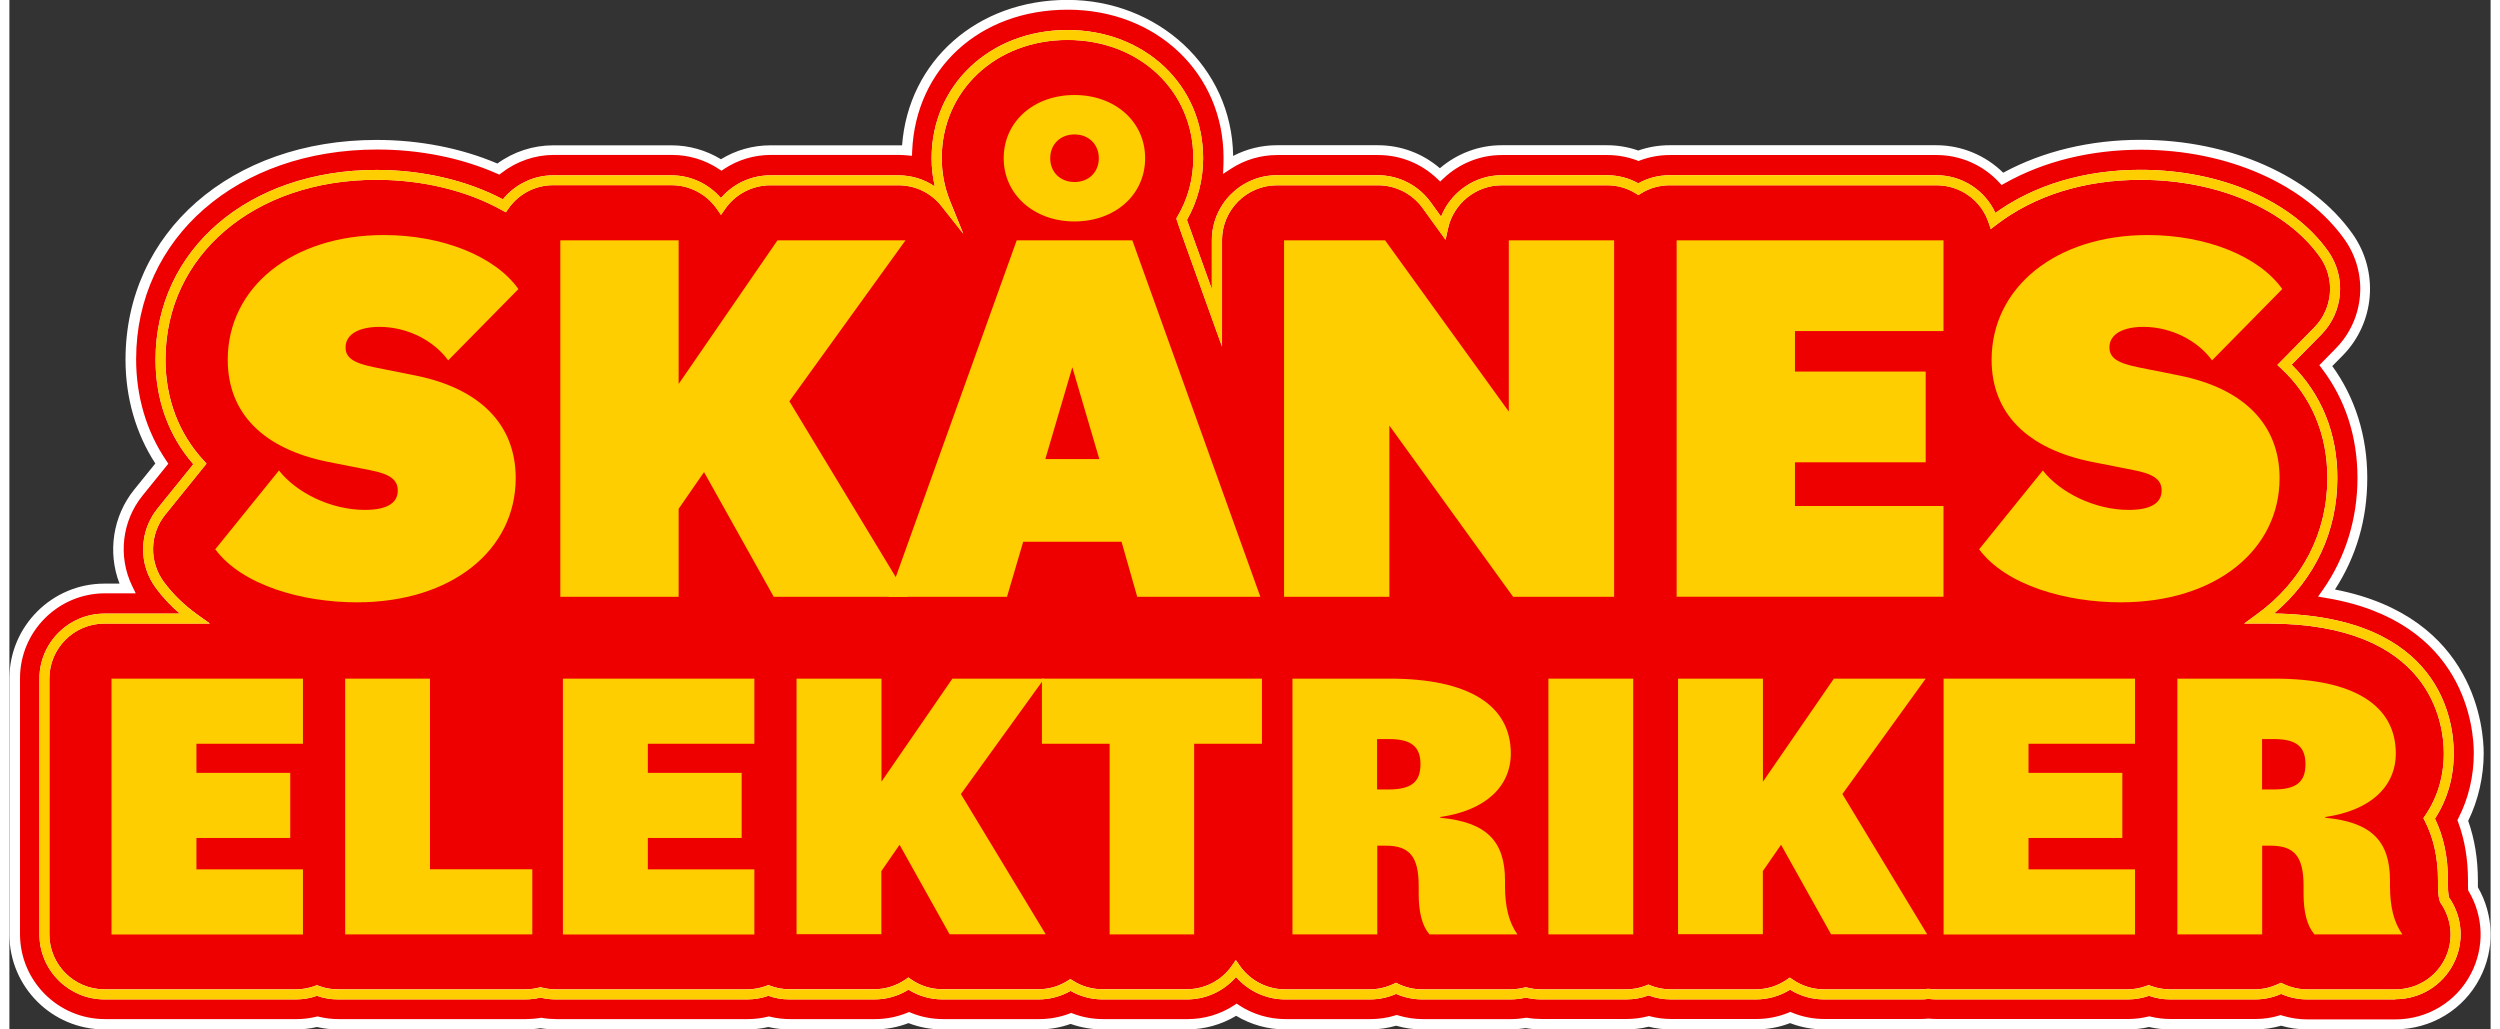
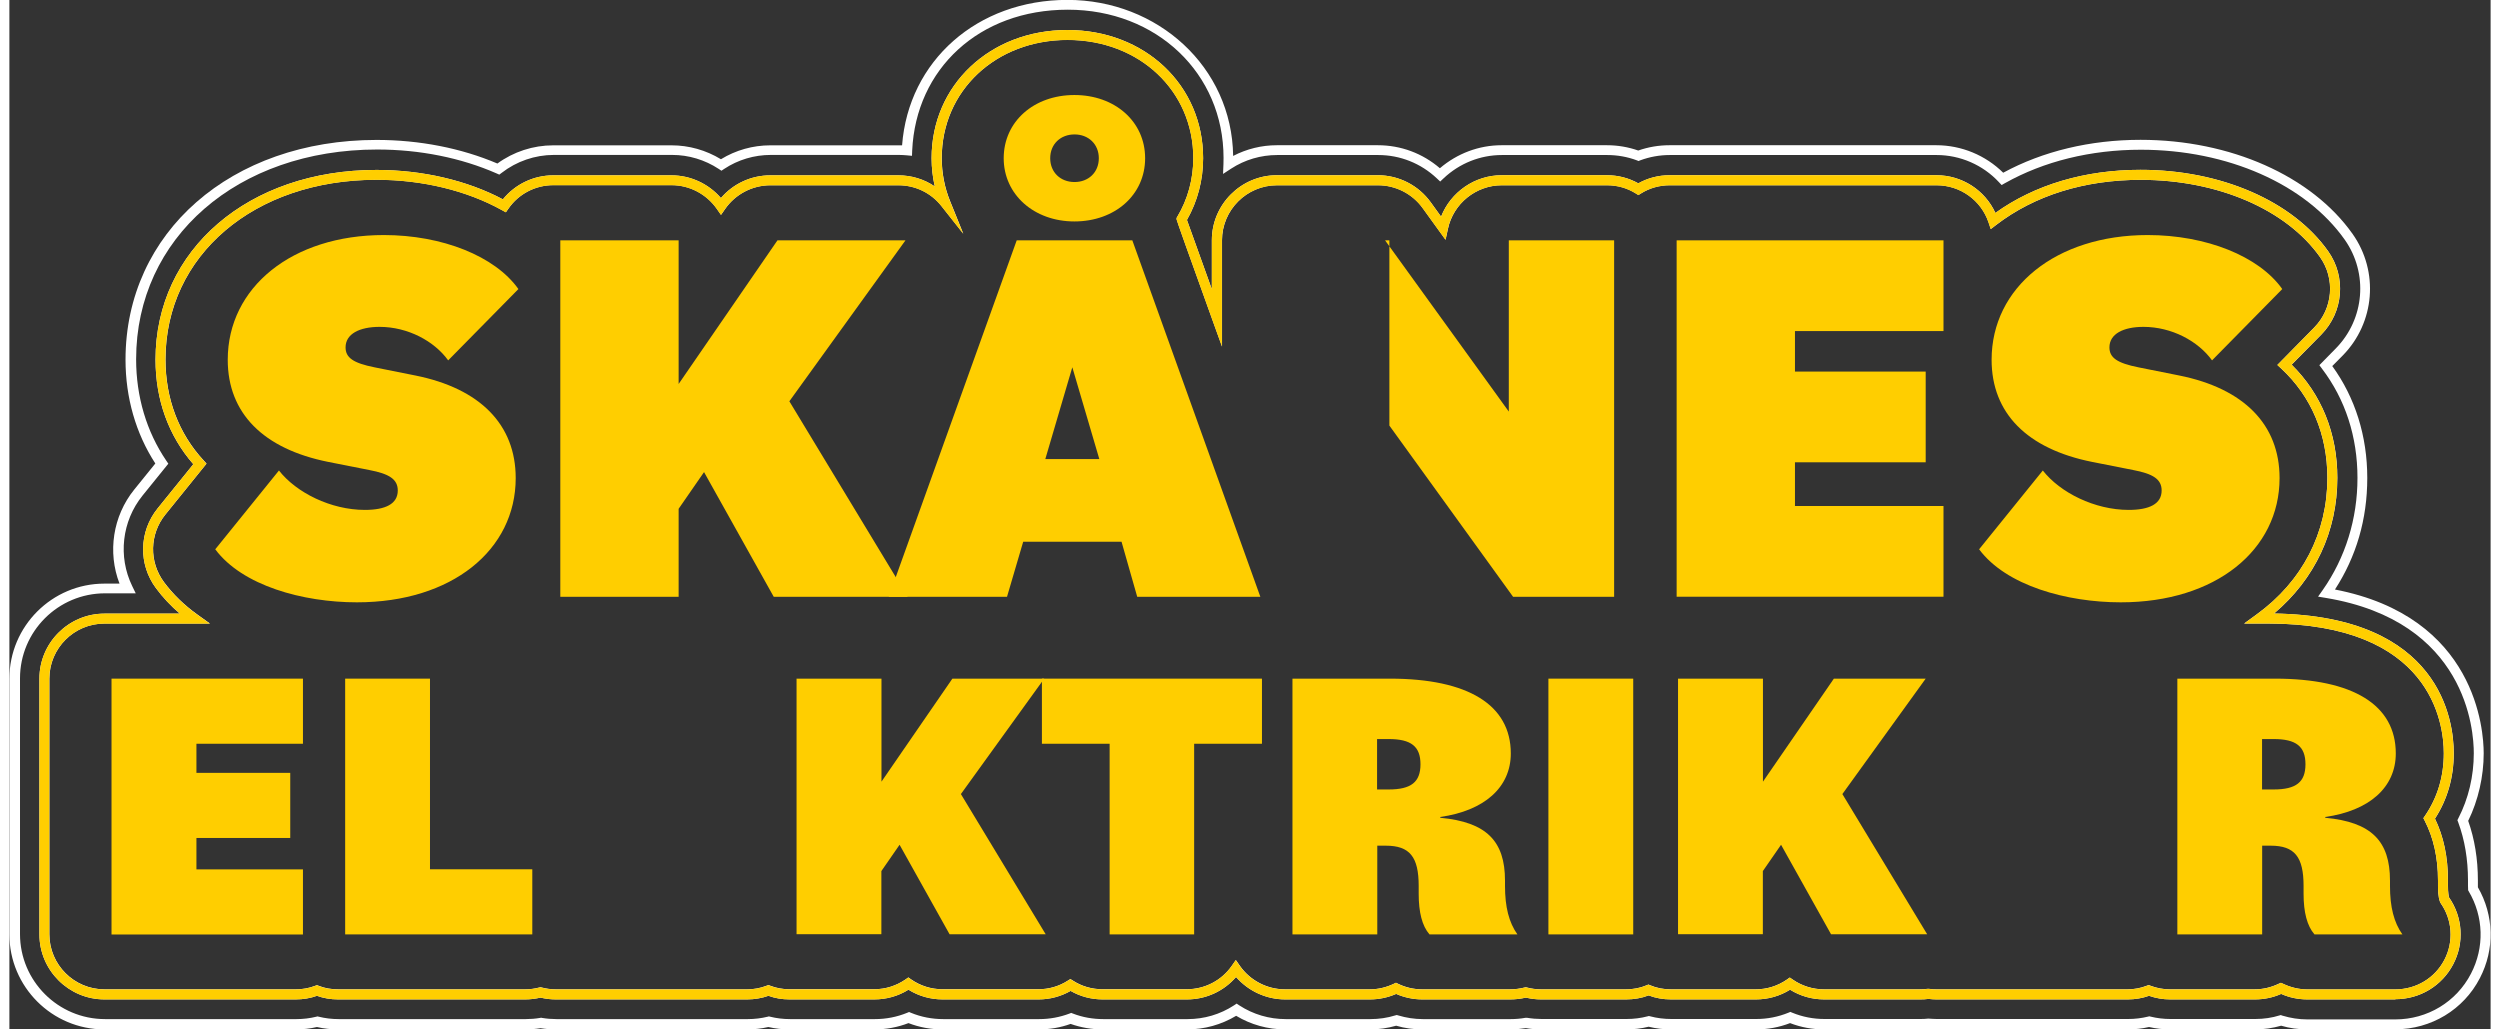
<svg xmlns="http://www.w3.org/2000/svg" width="340px" height="140px" id="Lager_1" data-name="Lager 1" viewBox="0 0 248.07 102.92">
  <rect x="0" y="0" width="248.07" height="102.92" fill="#333333" stroke="none" />
  <defs>
    <style>
      .cls-1 {
        fill: #fff;
      }

      .cls-1, .cls-2, .cls-3 {
        stroke-width: 0px;
      }

      .cls-2 {
        fill: #ffce00;
      }

      .cls-3 {
        fill: #ef0000;
      }
    </style>
  </defs>
  <g>
    <g>
-       <path class="cls-3" d="m229.75,102.42c-.9,0-1.77-.13-2.62-.39-.85.26-1.72.39-2.61.39h-8.49c-.71,0-1.42-.08-2.11-.25-.69.17-1.4.25-2.11.25h-19.14c-.27,0-.54-.01-.8-.04-.27.03-.55.04-.83.04h-9.6c-1.18,0-2.34-.23-3.41-.67-1.08.44-2.23.67-3.41.67h-8.49c-.77,0-1.52-.09-2.24-.28-.72.19-1.48.28-2.25.28h-8.49c-.52,0-1.03-.04-1.54-.13-.52.09-1.04.13-1.55.13h-8.8c-.88,0-1.77-.13-2.61-.39-.85.26-1.72.39-2.62.39h-8.48c-1.76,0-3.46-.52-4.91-1.45-1.44.93-3.14,1.45-4.9,1.45h-8.44c-1.1,0-2.19-.2-3.2-.59-1.01.39-2.09.59-3.19.59h-9.61c-1.18,0-2.34-.23-3.41-.67-1.08.44-2.23.67-3.41.67h-8.49c-.73,0-1.43-.08-2.11-.25-.69.17-1.39.25-2.11.25h-19.14c-.51,0-1.03-.04-1.53-.13-.5.09-1.02.13-1.53.13h-18.71c-.72,0-1.43-.08-2.11-.25-.68.17-1.39.25-2.11.25H9.5c-4.96,0-9-4.04-9-9v-25.57c0-4.96,4.04-9,9-9h2.27c-1.5-3.09-1.13-6.83,1.1-9.58l2.34-2.9c-2.03-2.99-3.1-6.54-3.1-10.41,0-12.44,10.35-21.47,24.6-21.47,4.37,0,8.52.84,12.15,2.43,1.55-1.21,3.49-1.89,5.51-1.89h11.83c1.77,0,3.49.53,4.94,1.48,1.45-.95,3.16-1.48,4.94-1.48h12.8c.28,0,.56.01.84.04.38-8.36,7.16-14.57,16.06-14.57s16.07,6.59,16.07,15.32c0,.22,0,.44-.01.65,1.41-.91,3.08-1.44,4.88-1.44h10.1c2.32,0,4.54.9,6.2,2.47,1.63-1.54,3.82-2.47,6.17-2.47h10.53c1.08,0,2.14.19,3.13.56.99-.37,2.05-.56,3.13-.56h26.68c2.56,0,4.92,1.08,6.59,2.87,3.97-2.24,8.68-3.41,13.82-3.41,8.82,0,16.79,3.53,20.8,9.21,2.51,3.56,2.11,8.39-.94,11.5l-1.35,1.37c2.4,3.14,3.66,6.97,3.66,11.22s-1.24,8.19-3.57,11.51c14.4,2.39,15.21,13.57,15.21,16.02s-.55,4.68-1.59,6.72c.67,1.81,1.01,3.81,1.01,5.99v.54c0,.11,0,.21,0,.29,1.58,2.66,1.69,5.93.25,8.71-1.55,2.99-4.62,4.85-8.01,4.85h-8.79Z" />
      <path class="cls-1" d="m238.54,102.92h-8.79c-.89,0-1.77-.12-2.62-.37-.85.24-1.72.37-2.61.37h-8.49c-.71,0-1.42-.08-2.11-.24-.69.16-1.4.24-2.11.24h-19.14c-.29,0-.57-.01-.85-.04-.2.03-.49.04-.78.04h-9.6c-1.18,0-2.32-.21-3.41-.63-1.09.42-2.23.63-3.41.63h-8.49c-.76,0-1.52-.09-2.24-.27-.72.18-1.48.27-2.25.27h-8.49c-.51,0-1.03-.04-1.54-.13-.52.08-1.04.13-1.55.13h-8.8c-.88,0-1.76-.12-2.61-.37-.85.24-1.73.37-2.62.37h-8.48c-1.73,0-3.42-.47-4.9-1.36-1.48.89-3.17,1.36-4.91,1.36h-8.44c-1.1,0-2.18-.19-3.2-.55-1.02.37-2.1.55-3.19.55h-9.61c-1.18,0-2.32-.21-3.41-.63-1.09.42-2.23.63-3.41.63h-8.49c-.72,0-1.43-.08-2.11-.24-.69.16-1.4.24-2.11.24h-19.14c-.51,0-1.03-.04-1.53-.12-.5.08-1.02.12-1.53.12h-18.71c-.72,0-1.43-.08-2.11-.24-.68.16-1.39.24-2.11.24H9.5c-5.24,0-9.5-4.26-9.5-9.5v-25.57c0-5.24,4.26-9.5,9.5-9.5h1.51c-1.21-3.14-.67-6.75,1.47-9.4l2.11-2.61c-1.95-3-2.98-6.58-2.98-10.38,0-12.73,10.56-21.97,25.1-21.97,4.29,0,8.46.82,12.08,2.36,1.61-1.18,3.58-1.82,5.58-1.82h11.83c1.74,0,3.44.48,4.94,1.39,1.49-.91,3.19-1.39,4.94-1.39h12.8c.12,0,.25,0,.37,0,.64-8.45,7.52-14.54,16.53-14.54s16.45,6.69,16.57,15.6c1.35-.7,2.84-1.07,4.37-1.07h10.1c2.29,0,4.47.81,6.2,2.3,1.73-1.48,3.91-2.3,6.17-2.3h10.53c1.08,0,2.13.18,3.13.53,1-.35,2.05-.53,3.13-.53h26.68c2.5,0,4.91,1,6.68,2.75,3.96-2.15,8.7-3.29,13.73-3.29,8.98,0,17.11,3.61,21.21,9.42,2.64,3.75,2.23,8.86-.99,12.14l-1.05,1.06c2.29,3.15,3.5,7.01,3.5,11.18s-1.11,7.88-3.23,11.16c14.14,2.73,14.87,14.09,14.87,16.38s-.54,4.7-1.55,6.75c.64,1.81.97,3.81.97,5.96v.54c0,.05,0,.1,0,.14,1.62,2.81,1.7,6.19.2,9.08-1.63,3.16-4.88,5.12-8.46,5.12Zm-11.41-1.41l.15.04c.8.24,1.63.37,2.47.37h8.79c3.21,0,6.11-1.75,7.57-4.58,1.36-2.62,1.27-5.7-.23-8.23l-.06-.11v-.12c-.01-.08-.01-.19-.01-.31v-.54c0-2.11-.33-4.07-.98-5.82l-.08-.21.1-.2c1.01-1.96,1.54-4.2,1.54-6.49s-.71-13.19-14.79-15.53l-.78-.13.46-.65c2.28-3.25,3.48-7.13,3.48-11.22s-1.2-7.83-3.55-10.92l-.26-.35,1.65-1.68c2.88-2.94,3.25-7.5.89-10.86-3.92-5.55-11.73-9-20.39-9-5.01,0-9.7,1.16-13.58,3.34l-.34.19-.27-.29c-1.6-1.72-3.87-2.71-6.22-2.71h-26.68c-1.02,0-2.01.18-2.96.53l-.17.07-.17-.07c-.94-.35-1.94-.53-2.96-.53h-10.53c-2.17,0-4.24.83-5.83,2.33l-.34.32-.34-.32c-1.59-1.5-3.67-2.33-5.85-2.33h-10.1c-1.64,0-3.24.47-4.61,1.36l-.81.53.04-.97c0-.21.01-.42.01-.63,0-8.45-6.69-14.82-15.57-14.82s-15.19,5.93-15.56,14.09l-.02.52-.52-.05c-.26-.02-.52-.04-.79-.04h-12.8c-1.66,0-3.28.48-4.67,1.4l-.27.18-.27-.18c-1.39-.91-3-1.4-4.66-1.4h-11.83c-1.88,0-3.73.64-5.21,1.79l-.24.18-.27-.12c-3.55-1.56-7.68-2.39-11.94-2.39-13.96,0-24.1,8.82-24.1,20.97,0,3.73,1.04,7.23,3.01,10.13l.21.31-2.58,3.19c-2.06,2.55-2.47,6.1-1.03,9.05l.35.72h-3.07c-4.69,0-8.5,3.81-8.5,8.5v25.57c0,4.69,3.81,8.5,8.5,8.5h19.14c.68,0,1.35-.08,1.99-.24l.12-.03.12.03c.64.16,1.31.24,1.99.24h18.71c.48,0,.97-.04,1.44-.12l.09-.02.09.02c.47.08.96.12,1.44.12h19.14c.67,0,1.34-.08,1.99-.24l.12-.03.12.03c.64.16,1.31.24,1.99.24h8.49c1.11,0,2.19-.21,3.22-.63l.19-.08.19.08c1.02.42,2.11.63,3.22.63h9.61c1.04,0,2.05-.19,3.01-.55l.18-.07.18.07c.96.37,1.98.55,3.02.55h8.44c1.65,0,3.25-.47,4.63-1.37l.27-.18.27.18c1.38.9,2.99,1.37,4.63,1.37h8.48c.84,0,1.68-.12,2.48-.37l.15-.04.14.04c.8.24,1.63.37,2.46.37h8.8c.48,0,.98-.04,1.47-.13h.08s.08,0,.08,0c.48.08.97.12,1.45.12h8.49c.73,0,1.44-.09,2.12-.27l.12-.03.12.03c.68.18,1.39.27,2.12.27h8.49c1.11,0,2.19-.21,3.22-.63l.19-.08.19.08c1.02.42,2.11.63,3.22.63h9.6c.26,0,.52-.01.78-.04.34.02.59.04.85.04h19.14c.67,0,1.34-.08,1.99-.24l.12-.03.12.03c.65.16,1.32.24,1.99.24h8.49c.84,0,1.67-.12,2.46-.37l.15-.04Z" />
    </g>
    <g>
-       <path class="cls-3" d="m243.89,96.19c-1.03,1.99-3.1,3.23-5.35,3.23h-8.79c-.92,0-1.81-.21-2.62-.6-.79.38-1.67.6-2.61.6h-8.49c-.74,0-1.45-.14-2.11-.39-.66.25-1.37.39-2.11.39h-19.14c-.27,0-.53-.02-.79-.06-.28.04-.56.06-.84.06h-9.6c-1.24,0-2.43-.39-3.41-1.07-.97.67-2.15,1.07-3.41,1.07h-8.49c-.79,0-1.55-.15-2.24-.44-.69.29-1.45.44-2.25.44h-8.49c-.53,0-1.04-.07-1.53-.2-.51.13-1.03.2-1.56.2h-8.8c-.92,0-1.81-.21-2.61-.6-.79.38-1.68.6-2.62.6h-8.48c-2.03,0-3.83-1.01-4.91-2.55-1.07,1.54-2.87,2.55-4.9,2.55h-8.44c-1.18,0-2.28-.34-3.2-.93-.94.6-2.04.93-3.19.93h-9.61c-1.24,0-2.43-.39-3.41-1.07-.97.67-2.14,1.07-3.41,1.07h-8.49c-.74,0-1.45-.13-2.1-.39-.66.25-1.37.39-2.12.39h-19.14c-.53,0-1.04-.07-1.53-.2-.49.13-1,.2-1.53.2h-18.71c-.74,0-1.45-.13-2.11-.39-.66.26-1.37.39-2.11.39H9.5c-3.31,0-6-2.69-6-6v-25.57c0-3.32,2.69-6,6-6h8.99c-1.27-.91-2.44-2.01-3.43-3.34-1.64-2.2-1.58-5.23.14-7.36l3.85-4.76c-2.56-2.77-3.94-6.32-3.94-10.43,0-10.7,9.08-18.47,21.6-18.47,4.77,0,9.23,1.12,12.77,3.09,1.07-1.54,2.87-2.55,4.89-2.55h11.83c2.04,0,3.85,1.03,4.94,2.59,1.12-1.62,2.96-2.59,4.94-2.59h12.8c1.85,0,3.57.85,4.69,2.27-.56-1.38-.87-2.89-.87-4.48,0-7.02,5.62-12.32,13.08-12.32s13.07,5.3,13.07,12.32c0,2.24-.6,4.33-1.67,6.12,0,.01,1.53,4.27,3.54,9.85v-7.76c0-3.31,2.69-6,6-6h10.1c1.93,0,3.74.92,4.87,2.49l1.63,2.26c.58-2.72,2.99-4.75,5.87-4.75h10.53c1.15,0,2.22.32,3.13.89.91-.57,1.98-.89,3.13-.89h26.68c2.63,0,4.87,1.7,5.67,4.06,3.78-2.9,8.88-4.6,14.74-4.6,7.86,0,14.89,3.04,18.35,7.94,1.67,2.37,1.4,5.6-.63,7.67l-3.33,3.38c3.09,2.87,4.78,6.75,4.78,11.31,0,5.82-2.74,10.77-7.28,14.06h.84c16.78,0,18.08,10.31,18.08,13.47,0,2.45-.69,4.66-1.96,6.52,1.11,2.13,1.38,4.43,1.38,6.19v.54c0,1.07.16,1.41.16,1.41,1.3,1.83,1.46,4.22.43,6.21Z" />
      <path class="cls-1" d="m238.54,99.92h-8.79c-.91,0-1.79-.18-2.62-.55-.83.37-1.71.55-2.61.55h-8.49c-.72,0-1.42-.12-2.11-.36-.68.24-1.39.36-2.11.36h-19.14c-.27,0-.53-.02-.79-.05-.28.04-.56.05-.84.05h-9.6c-1.21,0-2.38-.33-3.41-.97-1.03.64-2.2.97-3.41.97h-8.49c-.79,0-1.54-.13-2.24-.4-.7.27-1.46.4-2.25.4h-8.49c-.52,0-1.03-.06-1.53-.18-.52.12-1.04.18-1.56.18h-8.8c-.9,0-1.79-.19-2.61-.55-.83.36-1.71.55-2.62.55h-8.48c-1.89,0-3.68-.83-4.91-2.24-1.22,1.41-3,2.24-4.9,2.24h-8.44c-1.13,0-2.23-.29-3.2-.85-.97.55-2.06.85-3.19.85h-9.61c-1.21,0-2.38-.33-3.41-.97-1.03.64-2.2.97-3.41.97h-8.49c-.74,0-1.45-.12-2.1-.36-.68.24-1.4.36-2.12.36h-19.14c-.52,0-1.03-.06-1.53-.18-.5.12-1.01.18-1.53.18h-18.71c-.74,0-1.45-.12-2.11-.36-.66.24-1.37.36-2.11.36H9.5c-3.58,0-6.5-2.92-6.5-6.5v-25.57c0-3.58,2.92-6.5,6.5-6.5h7.54c-.9-.77-1.7-1.62-2.38-2.54-1.78-2.38-1.71-5.66.15-7.97l3.58-4.43c-2.48-2.84-3.78-6.44-3.78-10.45,0-10.99,9.29-18.97,22.1-18.97,4.57,0,9.04,1.04,12.63,2.94,1.22-1.51,3.07-2.4,5.03-2.4h11.83c1.9,0,3.7.84,4.94,2.27,1.23-1.44,3.03-2.27,4.94-2.27h12.8c1.32,0,2.58.39,3.64,1.11-.21-.92-.32-1.86-.32-2.82,0-7.31,5.84-12.82,13.58-12.82s13.57,5.51,13.57,12.82c0,2.19-.56,4.31-1.62,6.17.27.74,1.22,3.39,2.49,6.93v-4.9c0-3.58,2.92-6.5,6.5-6.5h10.1c2.09,0,4.06,1.01,5.28,2.7l1.04,1.44c.96-2.45,3.36-4.14,6.06-4.14h10.53c1.11,0,2.18.28,3.13.81.95-.53,2.02-.81,3.13-.81h26.68c2.55,0,4.85,1.49,5.89,3.77,3.93-2.82,8.94-4.31,14.52-4.31,8.02,0,15.21,3.12,18.76,8.15,1.81,2.57,1.52,6.06-.68,8.31l-2.98,3.02c2.99,2.96,4.57,6.86,4.57,11.32,0,5.35-2.24,10.11-6.33,13.56,16.67.25,17.97,10.73,17.97,13.96,0,2.42-.63,4.62-1.88,6.55.86,1.77,1.3,3.84,1.3,6.16v.54c0,.73.08,1.08.11,1.18,1.37,1.98,1.54,4.53.42,6.67-1.12,2.16-3.34,3.5-5.79,3.5Zm-11.41-1.65l.22.1c.76.36,1.57.55,2.4.55h8.79c2.08,0,3.96-1.13,4.91-2.96.95-1.83.8-4.01-.39-5.69-.09-.18-.25-.6-.25-1.7v-.54c0-2.27-.45-4.27-1.32-5.96l-.14-.27.17-.25c1.24-1.82,1.87-3.92,1.87-6.24,0-3.04-1.27-12.97-17.58-12.97h-2.38l1.25-.91c4.56-3.3,7.07-8.15,7.07-13.65,0-4.35-1.6-8.14-4.62-10.94l-.38-.35,3.69-3.75c1.86-1.9,2.11-4.86.58-7.03-3.37-4.77-10.24-7.73-17.94-7.73-5.61,0-10.6,1.56-14.43,4.5l-.55.42-.22-.66c-.75-2.23-2.84-3.72-5.2-3.72h-26.68c-1.02,0-2.01.28-2.86.81l-.27.17-.27-.17c-.85-.53-1.84-.81-2.86-.81h-10.53c-2.58,0-4.84,1.83-5.38,4.35l-.24,1.1-2.29-3.17c-1.03-1.43-2.7-2.28-4.46-2.28h-10.1c-3.03,0-5.5,2.47-5.5,5.5v10.62l-.97-2.69q-3.57-9.91-3.57-10.02v-.14l.07-.12c1.05-1.75,1.6-3.78,1.6-5.86,0-6.74-5.4-11.82-12.57-11.82s-12.58,5.08-12.58,11.82c0,1.49.28,2.93.83,4.29l1.32,3.26-2.18-2.76c-1.04-1.32-2.61-2.08-4.3-2.08h-12.8c-1.81,0-3.5.89-4.53,2.37l-.41.59-.41-.59c-1.04-1.49-2.73-2.38-4.53-2.38h-11.83c-1.79,0-3.46.87-4.48,2.34l-.26.37-.4-.22c-3.51-1.95-7.96-3.03-12.53-3.03-12.23,0-21.1,7.56-21.1,17.97,0,3.91,1.32,7.4,3.81,10.09l.29.32-4.12,5.1c-1.58,1.96-1.63,4.73-.13,6.75.9,1.21,2.02,2.3,3.32,3.23l1.27.91h-10.55c-3.03,0-5.5,2.47-5.5,5.5v25.57c0,3.03,2.47,5.5,5.5,5.5h19.14c.68,0,1.33-.12,1.93-.35l.18-.07.18.07c.6.24,1.25.35,1.93.35h18.71c.47,0,.94-.06,1.4-.18l.13-.03.13.03c.46.12.93.18,1.4.18h19.14c.66,0,1.32-.12,1.94-.36l.18-.07.18.07c.59.23,1.23.35,1.91.35h8.49c1.12,0,2.2-.34,3.13-.98l.28-.2.28.2c.92.64,2,.98,3.12.98h9.61c1.04,0,2.05-.29,2.92-.85l.27-.17.27.17c.87.56,1.88.85,2.93.85h8.44c1.8,0,3.47-.87,4.49-2.33l.41-.59.41.59c1.03,1.46,2.71,2.34,4.5,2.34h8.48c.84,0,1.64-.19,2.4-.55l.22-.11.22.11c.74.36,1.56.55,2.39.55h8.8c.47,0,.96-.06,1.44-.18l.13-.03.12.03c.46.12.93.18,1.4.18h8.49c.73,0,1.42-.13,2.06-.4l.19-.08.19.08c.63.27,1.32.4,2.05.4h8.49c1.12,0,2.2-.34,3.12-.98l.28-.2.29.2c.92.64,2.01.98,3.12.98h9.6c.26,0,.51-.02.77-.05h.07s.07,0,.07,0c.23.04.47.05.71.05h19.14c.66,0,1.31-.12,1.93-.36l.18-.07.18.07c.63.24,1.28.36,1.93.36h8.49c.83,0,1.63-.19,2.39-.55l.22-.1Z" />
    </g>
  </g>
  <g>
    <path class="cls-2" d="m20.58,54.92l6.37-7.88c1.73,2.21,5.18,3.94,8.59,3.94,2.05,0,3.29-.59,3.29-1.94,0-1.13-.86-1.67-2.86-2.05l-4.1-.81c-6.48-1.3-10.04-4.86-10.04-10.21,0-7.24,6.43-12.47,15.61-12.47,5.83,0,11.12,2.11,13.45,5.4l-7.02,7.13c-1.4-1.94-4.05-3.35-6.86-3.35-2,0-3.4.7-3.4,2.05,0,1.03.76,1.57,2.92,2l4.05.81c6.48,1.3,10.04,4.91,10.04,10.26,0,7.18-6.37,12.42-15.88,12.42-5.4,0-11.45-1.67-14.15-5.29Z" />
    <path class="cls-2" d="m55.08,24.03h11.83v14.36l9.88-14.36h12.8l-11.61,16.09,11.83,19.55h-13.39l-6.97-12.47-2.54,3.67v8.8h-11.83V24.03Z" />
    <path class="cls-2" d="m100.71,24.03h11.56l12.8,35.64h-12.31l-1.57-5.51h-9.83l-1.62,5.51h-11.83l12.8-35.64Zm-1.3-8.21c0-3.67,3.02-6.32,7.07-6.32s7.07,2.65,7.07,6.32-3.02,6.32-7.07,6.32-7.07-2.7-7.07-6.32Zm4.16,30.08h5.4l-2.7-9.18-2.7,9.18Zm5.35-30.08c0-1.4-1.03-2.38-2.43-2.38s-2.43.97-2.43,2.38,1.03,2.38,2.43,2.38,2.43-.97,2.43-2.38Z" />
-     <path class="cls-2" d="m127.44,24.03h10.1l12.37,17.12v-17.12h10.53v35.64h-10.1l-12.37-17.12v17.12h-10.53V24.03Z" />
+     <path class="cls-2" d="m127.44,24.03h10.1l12.37,17.12v-17.12h10.53v35.64h-10.1l-12.37-17.12v17.12V24.03Z" />
    <path class="cls-2" d="m166.69,24.03h26.68v9.07h-14.85v4.05h13.07v9.07h-13.07v4.37h14.85v9.07h-26.68V24.03Z" />
    <path class="cls-2" d="m196.93,54.92l6.37-7.88c1.73,2.21,5.18,3.94,8.59,3.94,2.05,0,3.29-.59,3.29-1.94,0-1.13-.86-1.67-2.86-2.05l-4.1-.81c-6.48-1.3-10.04-4.86-10.04-10.21,0-7.24,6.43-12.47,15.61-12.47,5.83,0,11.12,2.11,13.45,5.4l-7.02,7.13c-1.4-1.94-4.05-3.35-6.86-3.35-2,0-3.4.7-3.4,2.05,0,1.03.76,1.57,2.92,2l4.05.81c6.48,1.3,10.04,4.91,10.04,10.26,0,7.18-6.37,12.42-15.88,12.42-5.4,0-11.45-1.67-14.15-5.29Z" />
  </g>
  <g>
    <path class="cls-2" d="m10.21,67.85h19.14v6.51h-10.65v2.91h9.38v6.51h-9.38v3.14h10.65v6.51H10.21v-25.57Z" />
    <path class="cls-2" d="m33.57,67.85h8.48v19.06h10.23v6.51h-18.71v-25.57Z" />
-     <path class="cls-2" d="m55.34,67.85h19.14v6.51h-10.65v2.91h9.38v6.51h-9.38v3.14h10.65v6.51h-19.14v-25.57Z" />
    <path class="cls-2" d="m78.71,67.85h8.48v10.3l7.09-10.3h9.18l-8.33,11.54,8.48,14.02h-9.61l-5-8.95-1.82,2.63v6.31h-8.48v-25.57Z" />
    <path class="cls-2" d="m110.01,74.36h-6.78v-6.51h22v6.51h-6.78v19.06h-8.45v-19.06Z" />
    <path class="cls-2" d="m128.26,67.85h9.76c7.83,0,12.09,2.63,12.09,7.48,0,3.41-2.67,5.73-7.05,6.35v.08c4.61.43,6.47,2.32,6.47,6.28v.54c0,2.09.39,3.64,1.24,4.84h-8.79c-.74-.85-1.08-2.21-1.08-4.07v-.77c0-2.91-.89-4.03-3.29-4.03h-.85v8.87h-8.48v-25.57Zm8.48,6.04v5.04h1.16c2.25,0,3.18-.74,3.18-2.52s-.93-2.52-3.18-2.52h-1.16Z" />
    <path class="cls-2" d="m153.87,67.85h8.48v25.57h-8.48v-25.57Z" />
    <path class="cls-2" d="m166.84,67.85h8.48v10.3l7.09-10.3h9.18l-8.33,11.54,8.48,14.02h-9.61l-5-8.95-1.82,2.63v6.31h-8.48v-25.57Z" />
-     <path class="cls-2" d="m193.38,67.85h19.14v6.51h-10.65v2.91h9.38v6.51h-9.38v3.14h10.65v6.51h-19.14v-25.57Z" />
    <path class="cls-2" d="m216.74,67.85h9.76c7.83,0,12.09,2.63,12.09,7.48,0,3.41-2.67,5.73-7.05,6.35v.08c4.61.43,6.47,2.32,6.47,6.28v.54c0,2.09.39,3.64,1.24,4.84h-8.79c-.74-.85-1.09-2.21-1.09-4.07v-.77c0-2.91-.89-4.03-3.29-4.03h-.85v8.87h-8.48v-25.57Zm8.48,6.04v5.04h1.16c2.25,0,3.18-.74,3.18-2.52s-.93-2.52-3.18-2.52h-1.16Z" />
  </g>
  <path class="cls-2" d="m238.54,99.92h-8.79c-.91,0-1.79-.18-2.62-.55-.83.37-1.71.55-2.61.55h-8.49c-.72,0-1.43-.12-2.11-.36-.68.24-1.39.36-2.11.36h-19.14c-.27,0-.53-.02-.79-.05-.28.04-.56.05-.84.05h-9.6c-1.21,0-2.38-.33-3.41-.97-1.03.64-2.2.97-3.41.97h-8.49c-.79,0-1.54-.13-2.24-.4-.7.27-1.46.4-2.25.4h-8.49c-.52,0-1.03-.06-1.53-.18-.52.12-1.04.18-1.56.18h-8.8c-.9,0-1.79-.19-2.61-.55-.83.36-1.71.55-2.62.55h-8.48c-1.89,0-3.68-.83-4.91-2.24-1.22,1.41-3,2.24-4.9,2.24h-8.44c-1.13,0-2.23-.29-3.2-.85-.97.55-2.07.85-3.19.85h-9.61c-1.21,0-2.38-.33-3.41-.97-1.03.64-2.2.97-3.41.97h-8.49c-.74,0-1.45-.12-2.1-.36-.68.24-1.4.36-2.12.36h-19.14c-.52,0-1.03-.06-1.53-.18-.5.12-1.01.18-1.53.18h-18.71c-.74,0-1.45-.12-2.11-.36-.66.24-1.37.36-2.11.36H9.5c-3.58,0-6.5-2.92-6.5-6.5v-25.57c0-3.58,2.92-6.5,6.5-6.5h7.54c-.9-.77-1.7-1.62-2.38-2.54-1.78-2.38-1.71-5.66.15-7.97l3.58-4.43c-2.48-2.84-3.78-6.44-3.78-10.45,0-10.99,9.29-18.97,22.1-18.97,4.57,0,9.04,1.04,12.63,2.94,1.22-1.51,3.07-2.4,5.03-2.4h11.83c1.9,0,3.7.84,4.94,2.27,1.23-1.44,3.03-2.27,4.94-2.27h12.8c1.32,0,2.58.39,3.64,1.11-.21-.92-.32-1.86-.32-2.82,0-7.31,5.84-12.82,13.58-12.82s13.57,5.51,13.57,12.82c0,2.19-.56,4.31-1.62,6.17.27.75,1.24,3.44,2.49,6.93v-4.9c0-3.58,2.92-6.5,6.5-6.5h10.1c2.09,0,4.06,1.01,5.28,2.7l1.04,1.44c.96-2.45,3.36-4.14,6.05-4.14h10.53c1.11,0,2.18.28,3.13.81.95-.53,2.02-.81,3.13-.81h26.68c2.55,0,4.85,1.49,5.89,3.77,3.94-2.82,8.94-4.31,14.52-4.31,8.02,0,15.21,3.12,18.76,8.15,1.81,2.57,1.52,6.06-.68,8.31l-2.98,3.02c2.99,2.96,4.57,6.86,4.57,11.32,0,5.35-2.24,10.11-6.33,13.56,16.67.25,17.97,10.73,17.97,13.96,0,2.42-.63,4.62-1.88,6.55.87,1.77,1.3,3.84,1.3,6.16v.54c0,.73.08,1.08.11,1.18,1.37,1.98,1.54,4.53.42,6.67-1.12,2.16-3.34,3.5-5.79,3.5Zm-11.41-1.65l.22.1c.76.36,1.57.55,2.4.55h8.79c2.08,0,3.96-1.13,4.91-2.96h0c.95-1.83.8-4.01-.39-5.69-.09-.18-.25-.6-.25-1.7v-.54c0-2.27-.45-4.27-1.32-5.96l-.14-.27.17-.25c1.24-1.82,1.87-3.92,1.87-6.24,0-3.04-1.27-12.97-17.58-12.97h-2.38l1.25-.91c4.56-3.31,7.07-8.15,7.07-13.65,0-4.35-1.6-8.14-4.62-10.94l-.38-.35,3.69-3.75c1.87-1.9,2.11-4.86.58-7.03-3.37-4.77-10.24-7.73-17.94-7.73-5.61,0-10.6,1.56-14.44,4.5l-.55.43-.22-.66c-.75-2.23-2.84-3.72-5.2-3.72h-26.68c-1.02,0-2.01.28-2.86.81l-.27.17-.27-.17c-.85-.53-1.84-.81-2.86-.81h-10.53c-2.58,0-4.84,1.83-5.38,4.35l-.24,1.1-2.29-3.17c-1.03-1.43-2.7-2.28-4.46-2.28h-10.1c-3.03,0-5.5,2.47-5.5,5.5v10.62l-.97-2.69q-3.57-9.91-3.57-10.02v-.14l.07-.12c1.05-1.75,1.6-3.78,1.6-5.86,0-6.74-5.4-11.82-12.57-11.82s-12.58,5.08-12.58,11.82c0,1.49.28,2.93.83,4.29l1.32,3.26-2.18-2.76c-1.04-1.32-2.61-2.08-4.3-2.08h-12.8c-1.81,0-3.5.89-4.53,2.37l-.41.59-.41-.59c-1.04-1.49-2.73-2.38-4.53-2.38h-11.83c-1.79,0-3.46.87-4.48,2.34l-.26.37-.4-.22c-3.51-1.95-7.96-3.03-12.53-3.03-12.23,0-21.1,7.56-21.1,17.97,0,3.91,1.32,7.4,3.81,10.09l.29.32-4.12,5.1c-1.58,1.96-1.63,4.73-.13,6.75.9,1.21,2.02,2.3,3.32,3.23l1.27.91h-10.55c-3.03,0-5.5,2.47-5.5,5.5v25.57c0,3.03,2.47,5.5,5.5,5.5h19.14c.68,0,1.33-.12,1.93-.35l.18-.07.18.07c.6.24,1.25.35,1.93.35h18.71c.47,0,.94-.06,1.4-.18l.13-.03.13.03c.46.12.93.18,1.4.18h19.14c.66,0,1.32-.12,1.94-.36l.18-.07.18.07c.59.23,1.23.35,1.91.35h8.49c1.12,0,2.2-.34,3.13-.98l.28-.2.28.2c.92.64,2,.98,3.12.98h9.61c1.04,0,2.05-.29,2.92-.85l.27-.17.27.17c.87.56,1.88.85,2.93.85h8.44c1.79,0,3.47-.87,4.49-2.33l.41-.59.41.59c1.03,1.46,2.71,2.34,4.5,2.34h8.48c.84,0,1.64-.19,2.4-.55l.22-.11.22.11c.74.36,1.56.55,2.39.55h8.8c.47,0,.96-.06,1.44-.18l.13-.03.12.03c.46.12.93.18,1.4.18h8.49c.73,0,1.42-.13,2.06-.4l.19-.08.19.08c.63.27,1.32.4,2.05.4h8.49c1.12,0,2.2-.34,3.13-.98l.29-.2.28.2c.91.63,2.02.98,3.12.98h9.6c.26,0,.51-.02.77-.05h.07s.07,0,.07,0c.23.04.47.05.71.05h19.14c.66,0,1.31-.12,1.93-.36l.18-.07.18.07c.63.24,1.28.36,1.93.36h8.49c.83,0,1.63-.19,2.39-.55l.22-.1Z" />
</svg>